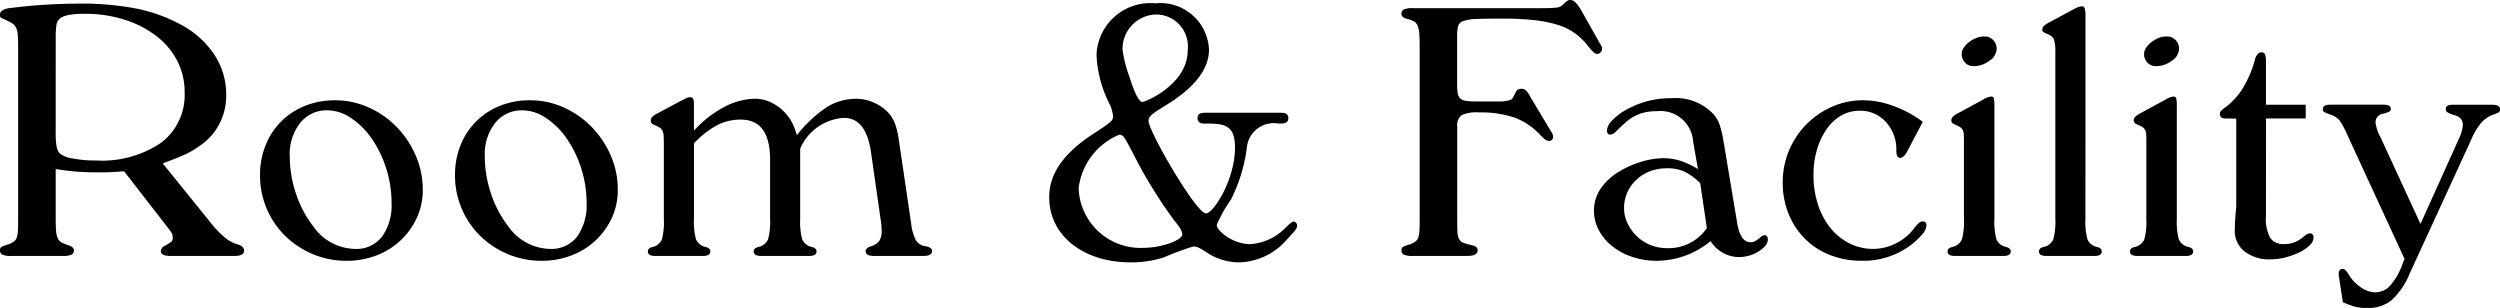
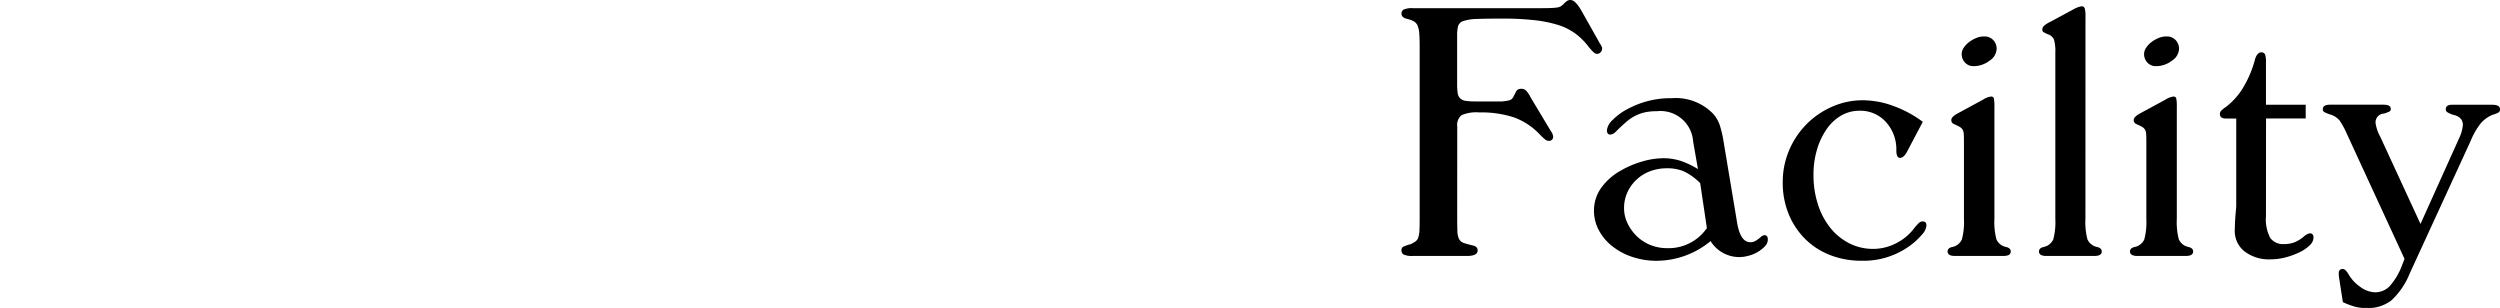
<svg xmlns="http://www.w3.org/2000/svg" width="148.054" height="18.238" viewBox="0 0 148.054 18.238">
  <g transform="translate(1823.098 172.158)">
-     <path d="M4.2-7.326a4.725,4.725,0,0,0,.055.847.781.781,0,0,0,.187.407,1.631,1.631,0,0,0,.77.3A7.011,7.011,0,0,0,6.6-5.654,6.224,6.224,0,0,0,10.45-6.71,3.541,3.541,0,0,0,11.836-9.7a3.972,3.972,0,0,0-.44-1.859,4.427,4.427,0,0,0-1.232-1.463,6.077,6.077,0,0,0-1.881-.968,7.65,7.65,0,0,0-2.365-.352q-1.232,0-1.518.33a.631.631,0,0,0-.154.33,4.535,4.535,0,0,0-.044.77Zm0,4.994q0,.528.022.825a1.36,1.36,0,0,0,.1.462.539.539,0,0,0,.242.253,2.634,2.634,0,0,0,.451.176q.264.11.264.286a.265.265,0,0,1-.143.253A1.2,1.2,0,0,1,4.62,0H1.562a1.2,1.2,0,0,1-.517-.077A.265.265,0,0,1,.9-.33.227.227,0,0,1,.99-.539,2.484,2.484,0,0,1,1.452-.7a2.306,2.306,0,0,0,.286-.165A.461.461,0,0,0,1.9-1.111a1.64,1.64,0,0,0,.066-.44q.011-.275.011-.781v-9.944q0-.506-.022-.792a1.257,1.257,0,0,0-.11-.462.672.672,0,0,0-.286-.286q-.2-.11-.55-.264a.189.189,0,0,1-.11-.2q0-.33.594-.4a33,33,0,0,1,4.092-.264,17.187,17.187,0,0,1,3.355.286,9.4,9.4,0,0,1,2.607.924,5.419,5.419,0,0,1,2.035,1.793A4.3,4.3,0,0,1,14.3-9.526a3.649,3.649,0,0,1-.4,1.694,3.472,3.472,0,0,1-1.122,1.276q-.242.176-.462.308A4.948,4.948,0,0,1,11.836-6q-.264.121-.572.242t-.726.275l2.992,3.7a5.431,5.431,0,0,0,.759.748,2.136,2.136,0,0,0,.693.352q.374.11.374.374,0,.308-.572.308H11q-.572,0-.572-.286a.371.371,0,0,1,.22-.308,2.682,2.682,0,0,0,.418-.264.341.341,0,0,0,.066-.242.5.5,0,0,0-.066-.264q-.066-.11-.308-.418L8.25-5.016q-.506.044-.8.055t-.671.011q-.616,0-1.177-.033T4.2-5.148ZM20.284-8.624a1.982,1.982,0,0,0-1.606.748,2.981,2.981,0,0,0-.616,1.958,6.926,6.926,0,0,0,.374,2.244A6.425,6.425,0,0,0,19.448-1.76,3.082,3.082,0,0,0,21.912-.418a1.921,1.921,0,0,0,1.617-.726,3.2,3.2,0,0,0,.561-2,6.63,6.63,0,0,0-.319-2.046,6.569,6.569,0,0,0-.847-1.749A4.6,4.6,0,0,0,21.7-8.162,2.53,2.53,0,0,0,20.284-8.624Zm.462-.594a4.792,4.792,0,0,1,2,.429A5.356,5.356,0,0,1,24.4-7.634,5.633,5.633,0,0,1,25.52-5.951a5.029,5.029,0,0,1,.418,2.035,3.9,3.9,0,0,1-.352,1.661,4.311,4.311,0,0,1-.957,1.331,4.328,4.328,0,0,1-1.43.891,4.868,4.868,0,0,1-1.771.319,5.108,5.108,0,0,1-2.013-.4,5.169,5.169,0,0,1-1.628-1.078A4.98,4.98,0,0,1,16.7-2.794a4.973,4.973,0,0,1-.4-1.98,4.7,4.7,0,0,1,.33-1.782,4.2,4.2,0,0,1,.924-1.408,4.2,4.2,0,0,1,1.408-.924A4.7,4.7,0,0,1,20.746-9.218Zm11.088.594a1.982,1.982,0,0,0-1.606.748,2.981,2.981,0,0,0-.616,1.958,6.926,6.926,0,0,0,.374,2.244A6.425,6.425,0,0,0,31-1.76,3.082,3.082,0,0,0,33.462-.418a1.921,1.921,0,0,0,1.617-.726,3.2,3.2,0,0,0,.561-2,6.63,6.63,0,0,0-.319-2.046,6.569,6.569,0,0,0-.847-1.749,4.6,4.6,0,0,0-1.221-1.221A2.53,2.53,0,0,0,31.834-8.624Zm.462-.594a4.792,4.792,0,0,1,2,.429,5.356,5.356,0,0,1,1.65,1.155A5.633,5.633,0,0,1,37.07-5.951a5.028,5.028,0,0,1,.418,2.035,3.9,3.9,0,0,1-.352,1.661,4.311,4.311,0,0,1-.957,1.331,4.328,4.328,0,0,1-1.43.891,4.868,4.868,0,0,1-1.771.319,5.108,5.108,0,0,1-2.013-.4,5.169,5.169,0,0,1-1.628-1.078,4.98,4.98,0,0,1-1.089-1.606,4.973,4.973,0,0,1-.4-1.98,4.7,4.7,0,0,1,.33-1.782,4.2,4.2,0,0,1,.924-1.408,4.2,4.2,0,0,1,1.408-.924A4.7,4.7,0,0,1,32.3-9.218ZM48.29-2.2a4.029,4.029,0,0,0,.121,1.221.8.8,0,0,0,.583.451q.264.066.264.264,0,.264-.44.264H45.98q-.44,0-.44-.264,0-.2.264-.264a.8.8,0,0,0,.583-.451A4.029,4.029,0,0,0,46.508-2.2V-5.7q0-2.376-1.738-2.376a3.077,3.077,0,0,0-1.375.319A5.3,5.3,0,0,0,42-6.666V-2.2a4.029,4.029,0,0,0,.121,1.221.8.8,0,0,0,.583.451q.264.066.264.264,0,.264-.44.264H39.71q-.44,0-.44-.264,0-.2.264-.264A.787.787,0,0,0,40.1-.979,4.029,4.029,0,0,0,40.216-2.2V-6.512q0-.374-.011-.583a.781.781,0,0,0-.077-.33.513.513,0,0,0-.2-.2,2.73,2.73,0,0,0-.352-.165.246.246,0,0,1-.132-.242q0-.2.286-.352L41.25-9.2q.308-.154.363-.176a.469.469,0,0,1,.165-.022q.22,0,.22.33v1.65a6.567,6.567,0,0,1,1.8-1.408,4,4,0,0,1,1.826-.484A2.212,2.212,0,0,1,46.739-9a2.708,2.708,0,0,1,.891.814,2.24,2.24,0,0,1,.242.418,4.78,4.78,0,0,1,.22.616,7.686,7.686,0,0,1,1.793-1.672,3.287,3.287,0,0,1,1.727-.484,2.581,2.581,0,0,1,1.166.286,2.4,2.4,0,0,1,.9.748,2.288,2.288,0,0,1,.275.572,6.05,6.05,0,0,1,.187.88l.726,4.928a2.752,2.752,0,0,0,.286.979.793.793,0,0,0,.572.341q.374.066.374.286Q56.1,0,55.572,0h-2.9q-.506,0-.506-.286,0-.154.242-.264a1.078,1.078,0,0,0,.561-.33,1.109,1.109,0,0,0,.143-.638,4.06,4.06,0,0,0-.066-.7l-.572-4q-.308-1.958-1.584-1.958a3,3,0,0,0-2.6,1.826Z" transform="translate(-1824 -157)" />
    <path d="M4.2-2.332q0,.572.011.869a1.082,1.082,0,0,0,.1.462.48.48,0,0,0,.275.231q.187.066.561.154.264.066.264.286,0,.33-.638.33H1.562a1.2,1.2,0,0,1-.517-.077A.265.265,0,0,1,.9-.33.227.227,0,0,1,.99-.539,2.484,2.484,0,0,1,1.452-.7a2.306,2.306,0,0,0,.286-.165A.461.461,0,0,0,1.9-1.111a1.64,1.64,0,0,0,.066-.44q.011-.275.011-.781v-10.01q0-.506-.022-.814a1.508,1.508,0,0,0-.1-.484.531.531,0,0,0-.242-.264,1.879,1.879,0,0,0-.451-.154Q.9-14.146.9-14.344a.265.265,0,0,1,.143-.253,1.2,1.2,0,0,1,.517-.077H9.218q.352,0,.572-.011a3.214,3.214,0,0,0,.352-.033.5.5,0,0,0,.209-.077,1.34,1.34,0,0,0,.165-.143,1.137,1.137,0,0,1,.209-.176.371.371,0,0,1,.187-.044q.286,0,.66.66l1.078,1.914a1.222,1.222,0,0,1,.121.22.362.362,0,0,1,.011.088.311.311,0,0,1-.088.209.261.261,0,0,1-.2.1.311.311,0,0,1-.209-.088,3.763,3.763,0,0,1-.319-.352,3.8,3.8,0,0,0-.792-.781,3.553,3.553,0,0,0-1.045-.506,7.6,7.6,0,0,0-1.408-.275,17.277,17.277,0,0,0-1.859-.088q-.968,0-1.5.022a2.715,2.715,0,0,0-.792.121.464.464,0,0,0-.319.308,2.288,2.288,0,0,0-.055.561v2.86a3.577,3.577,0,0,0,.033.539.526.526,0,0,0,.154.319.623.623,0,0,0,.33.143,3.765,3.765,0,0,0,.561.033H6.864q.2-.022.319-.044a.626.626,0,0,0,.2-.066.359.359,0,0,0,.132-.143q.055-.1.143-.275a.326.326,0,0,1,.33-.22.411.411,0,0,1,.286.1,1.736,1.736,0,0,1,.286.429l1.188,1.98a.634.634,0,0,1,.132.308.233.233,0,0,1-.264.264A.335.335,0,0,1,9.405-6.9a4.085,4.085,0,0,1-.319-.3,3.963,3.963,0,0,0-1.507-1,6.211,6.211,0,0,0-2.079-.3,2.17,2.17,0,0,0-1.045.165.749.749,0,0,0-.253.671ZM18.59-4.312a3.466,3.466,0,0,0-.957-.693,2.488,2.488,0,0,0-1-.187,2.821,2.821,0,0,0-1.012.176,2.425,2.425,0,0,0-.8.495,2.379,2.379,0,0,0-.539.748,2.2,2.2,0,0,0-.2.935,2.058,2.058,0,0,0,.209.913,2.683,2.683,0,0,0,.55.759,2.478,2.478,0,0,0,.8.517,2.613,2.613,0,0,0,.99.187A2.747,2.747,0,0,0,18.986-1.65Zm2.2,2.42q.2,1.078.77,1.078a.585.585,0,0,0,.264-.055,2.167,2.167,0,0,0,.33-.231.441.441,0,0,1,.242-.132q.2,0,.2.264a.56.56,0,0,1-.154.374,1.818,1.818,0,0,1-.4.33,2.085,2.085,0,0,1-.55.242A2.159,2.159,0,0,1,20.9.066,1.991,1.991,0,0,1,19.206-.88,5.04,5.04,0,0,1,16.016.286,4.5,4.5,0,0,1,14.564.055a3.842,3.842,0,0,1-1.188-.638,3.034,3.034,0,0,1-.792-.946A2.428,2.428,0,0,1,12.3-2.684,2.3,2.3,0,0,1,12.7-3.993,3.491,3.491,0,0,1,13.86-5.038a5.5,5.5,0,0,1,1.276-.55,4.59,4.59,0,0,1,1.276-.2,3.364,3.364,0,0,1,.979.143,4.971,4.971,0,0,1,1.067.5l-.286-1.628a1.934,1.934,0,0,0-2.134-1.8,3.524,3.524,0,0,0-.66.055,2.482,2.482,0,0,0-.572.187,2.543,2.543,0,0,0-.572.374q-.286.242-.66.616a.505.505,0,0,1-.308.154q-.2,0-.2-.264a.979.979,0,0,1,.33-.594,3.5,3.5,0,0,1,.9-.66,5.363,5.363,0,0,1,2.618-.638,3.074,3.074,0,0,1,2.464.946,2,2,0,0,1,.363.627,6.291,6.291,0,0,1,.231.979Zm10.054-4.29q-.2.374-.418.374t-.22-.44a2.394,2.394,0,0,0-.616-1.683A2.028,2.028,0,0,0,28.028-8.6a2.138,2.138,0,0,0-1.089.286,2.7,2.7,0,0,0-.858.8,4.2,4.2,0,0,0-.572,1.21A5.2,5.2,0,0,0,25.3-4.8a5.57,5.57,0,0,0,.264,1.749A4.313,4.313,0,0,0,26.3-1.661a3.442,3.442,0,0,0,1.122.913,3.085,3.085,0,0,0,1.419.33,2.957,2.957,0,0,0,1.3-.308,3.075,3.075,0,0,0,1.078-.858,2.68,2.68,0,0,1,.341-.385.335.335,0,0,1,.209-.077q.22,0,.22.242a.929.929,0,0,1-.264.539,4.115,4.115,0,0,1-.7.649,4.652,4.652,0,0,1-2.86.9,5.08,5.08,0,0,1-1.892-.341,4.305,4.305,0,0,1-1.474-.957,4.469,4.469,0,0,1-.968-1.463,4.857,4.857,0,0,1-.352-1.881,4.786,4.786,0,0,1,.374-1.892,4.915,4.915,0,0,1,1.023-1.54,4.878,4.878,0,0,1,1.518-1.045,4.485,4.485,0,0,1,1.837-.385,5.289,5.289,0,0,1,1.782.33,6.835,6.835,0,0,1,1.76.946ZM35.464-13a.7.7,0,0,1,.495.231.747.747,0,0,1,.187.517.884.884,0,0,1-.429.693,1.534,1.534,0,0,1-.935.319.666.666,0,0,1-.506-.209.723.723,0,0,1-.2-.517.669.669,0,0,1,.121-.363,1.311,1.311,0,0,1,.308-.33,1.947,1.947,0,0,1,.418-.242A1.19,1.19,0,0,1,35.4-13Zm.55,10.8a4.029,4.029,0,0,0,.121,1.221.8.8,0,0,0,.583.451q.264.066.264.264,0,.264-.44.264h-2.86q-.44,0-.44-.264,0-.2.264-.264a.8.8,0,0,0,.583-.451A4.029,4.029,0,0,0,34.21-2.2V-6.8q0-.264-.011-.429a.535.535,0,0,0-.077-.264.516.516,0,0,0-.187-.165q-.121-.066-.319-.154a.241.241,0,0,1-.154-.242q0-.176.352-.374l1.54-.836a1.081,1.081,0,0,1,.462-.176.152.152,0,0,1,.165.11,2.307,2.307,0,0,1,.033.506Zm5.39,0a4.029,4.029,0,0,0,.121,1.221.8.8,0,0,0,.583.451q.264.066.264.264,0,.264-.44.264H39.094q-.44,0-.44-.264,0-.2.264-.264A.8.8,0,0,0,39.5-.979,4.029,4.029,0,0,0,39.622-2.2v-9.834a2.5,2.5,0,0,0-.077-.77.573.573,0,0,0-.319-.308,1.814,1.814,0,0,1-.319-.154.187.187,0,0,1-.055-.154.294.294,0,0,1,.1-.209,1.481,1.481,0,0,1,.363-.231l1.386-.748a1.439,1.439,0,0,1,.462-.176.187.187,0,0,1,.2.121,1.758,1.758,0,0,1,.044.495ZM46.266-13a.7.7,0,0,1,.495.231.747.747,0,0,1,.187.517.884.884,0,0,1-.429.693,1.534,1.534,0,0,1-.935.319.666.666,0,0,1-.506-.209.723.723,0,0,1-.2-.517A.669.669,0,0,1,45-12.331a1.311,1.311,0,0,1,.308-.33,1.947,1.947,0,0,1,.418-.242A1.19,1.19,0,0,1,46.2-13Zm.55,10.8a4.029,4.029,0,0,0,.121,1.221.8.8,0,0,0,.583.451q.264.066.264.264,0,.264-.44.264h-2.86q-.44,0-.44-.264,0-.2.264-.264a.8.8,0,0,0,.583-.451A4.029,4.029,0,0,0,45.012-2.2V-6.8q0-.264-.011-.429a.535.535,0,0,0-.077-.264.516.516,0,0,0-.187-.165q-.121-.066-.319-.154a.241.241,0,0,1-.154-.242q0-.176.352-.374l1.54-.836a1.081,1.081,0,0,1,.462-.176.152.152,0,0,1,.165.11,2.307,2.307,0,0,1,.033.506Zm5.28-.154a2.373,2.373,0,0,0,.253,1.287.934.934,0,0,0,.825.363,1.677,1.677,0,0,0,.627-.11,2.146,2.146,0,0,0,.583-.374.709.709,0,0,1,.308-.154q.22,0,.22.264a.657.657,0,0,1-.231.451,2.169,2.169,0,0,1-.594.407,4.592,4.592,0,0,1-.814.3A3.428,3.428,0,0,1,52.382.2,2.378,2.378,0,0,1,50.82-.275a1.534,1.534,0,0,1-.572-1.243q0-.022.011-.352t.055-.814a2.6,2.6,0,0,0,.022-.363V-8.14H49.72q-.352,0-.352-.264a.278.278,0,0,1,.066-.187,1.742,1.742,0,0,1,.286-.231,4.1,4.1,0,0,0,1.056-1.2,6.369,6.369,0,0,0,.682-1.661q.132-.374.352-.374a.227.227,0,0,1,.231.121,1.329,1.329,0,0,1,.055.473v2.508H54.45v.814H52.1Zm11.44-4.62a2.167,2.167,0,0,0,.22-.792q0-.462-.572-.594a1.4,1.4,0,0,1-.352-.154.209.209,0,0,1-.088-.176q0-.264.374-.264h2.376q.462,0,.462.264a.214.214,0,0,1-.077.187,1.549,1.549,0,0,1-.363.143,1.885,1.885,0,0,0-.7.506,4.189,4.189,0,0,0-.594,1.034L60.61,1.034a4.424,4.424,0,0,1-1.089,1.6,2.263,2.263,0,0,1-1.463.451,2.843,2.843,0,0,1-.638-.066,4.388,4.388,0,0,1-.77-.286l-.242-1.562V.99A.218.218,0,0,1,56.65.77q.132,0,.308.264a2.307,2.307,0,0,0,.726.8,1.54,1.54,0,0,0,.858.319,1.2,1.2,0,0,0,.869-.352A3.873,3.873,0,0,0,60.148.572l.154-.4-3.41-7.392a4.846,4.846,0,0,0-.429-.792,1.114,1.114,0,0,0-.517-.352,2.01,2.01,0,0,1-.407-.165.189.189,0,0,1-.077-.165q0-.264.44-.264h3.146q.44,0,.44.242a.171.171,0,0,1-.066.154,1.8,1.8,0,0,1-.352.132.516.516,0,0,0-.484.55,2.369,2.369,0,0,0,.286.836l2.376,5.148Z" transform="translate(-1741 -157)" />
-     <path d="M10.3-8.48c-.18,0-.48,0-.48.32,0,.04,0,.32.38.32,1.12,0,1.84,0,1.84,1.42,0,1.92-1.28,3.9-1.72,3.9-.58,0-3.4-4.86-3.4-5.48,0-.28.28-.46.92-.86,1.34-.8,2.66-1.92,2.66-3.36a2.88,2.88,0,0,0-3.18-2.74A3.185,3.185,0,0,0,3.84-11.9,7.078,7.078,0,0,0,4.6-9.02a2.147,2.147,0,0,1,.22.74c0,.28-.12.36-1.16,1.04C1.26-5.68,1.04-4.28,1.04-3.46c0,2.24,2,3.84,4.82,3.84A6.345,6.345,0,0,0,7.84.08,16.516,16.516,0,0,1,9.56-.56c.24,0,.34.06.82.36a3.467,3.467,0,0,0,1.88.58A3.851,3.851,0,0,0,15.12-.98c.54-.58.6-.66.6-.82a.24.24,0,0,0-.22-.24c-.1,0-.48.38-.54.44a3.181,3.181,0,0,1-2.02.9c-1.02,0-1.98-.78-1.98-1.14a7.952,7.952,0,0,1,.84-1.5,9.431,9.431,0,0,0,.94-3.06,1.6,1.6,0,0,1,1.88-1.44c.28,0,.58,0,.58-.32s-.3-.32-.48-.32ZM8.92-1.28c0,.34-1.22.8-2.3.8A3.666,3.666,0,0,1,2.78-4a3.94,3.94,0,0,1,2.4-3.18c.24,0,.3.1.86,1.18A27.723,27.723,0,0,0,8.4-2.16C8.62-1.88,8.92-1.52,8.92-1.28ZM5.38-12.24A2.034,2.034,0,0,1,7.4-14.3a1.893,1.893,0,0,1,1.84,2.12c0,2.04-2.52,3.06-2.68,3.06-.28,0-.6-.96-.76-1.46A7.251,7.251,0,0,1,5.38-12.24Z" transform="translate(-1762 -157)" />
  </g>
</svg>